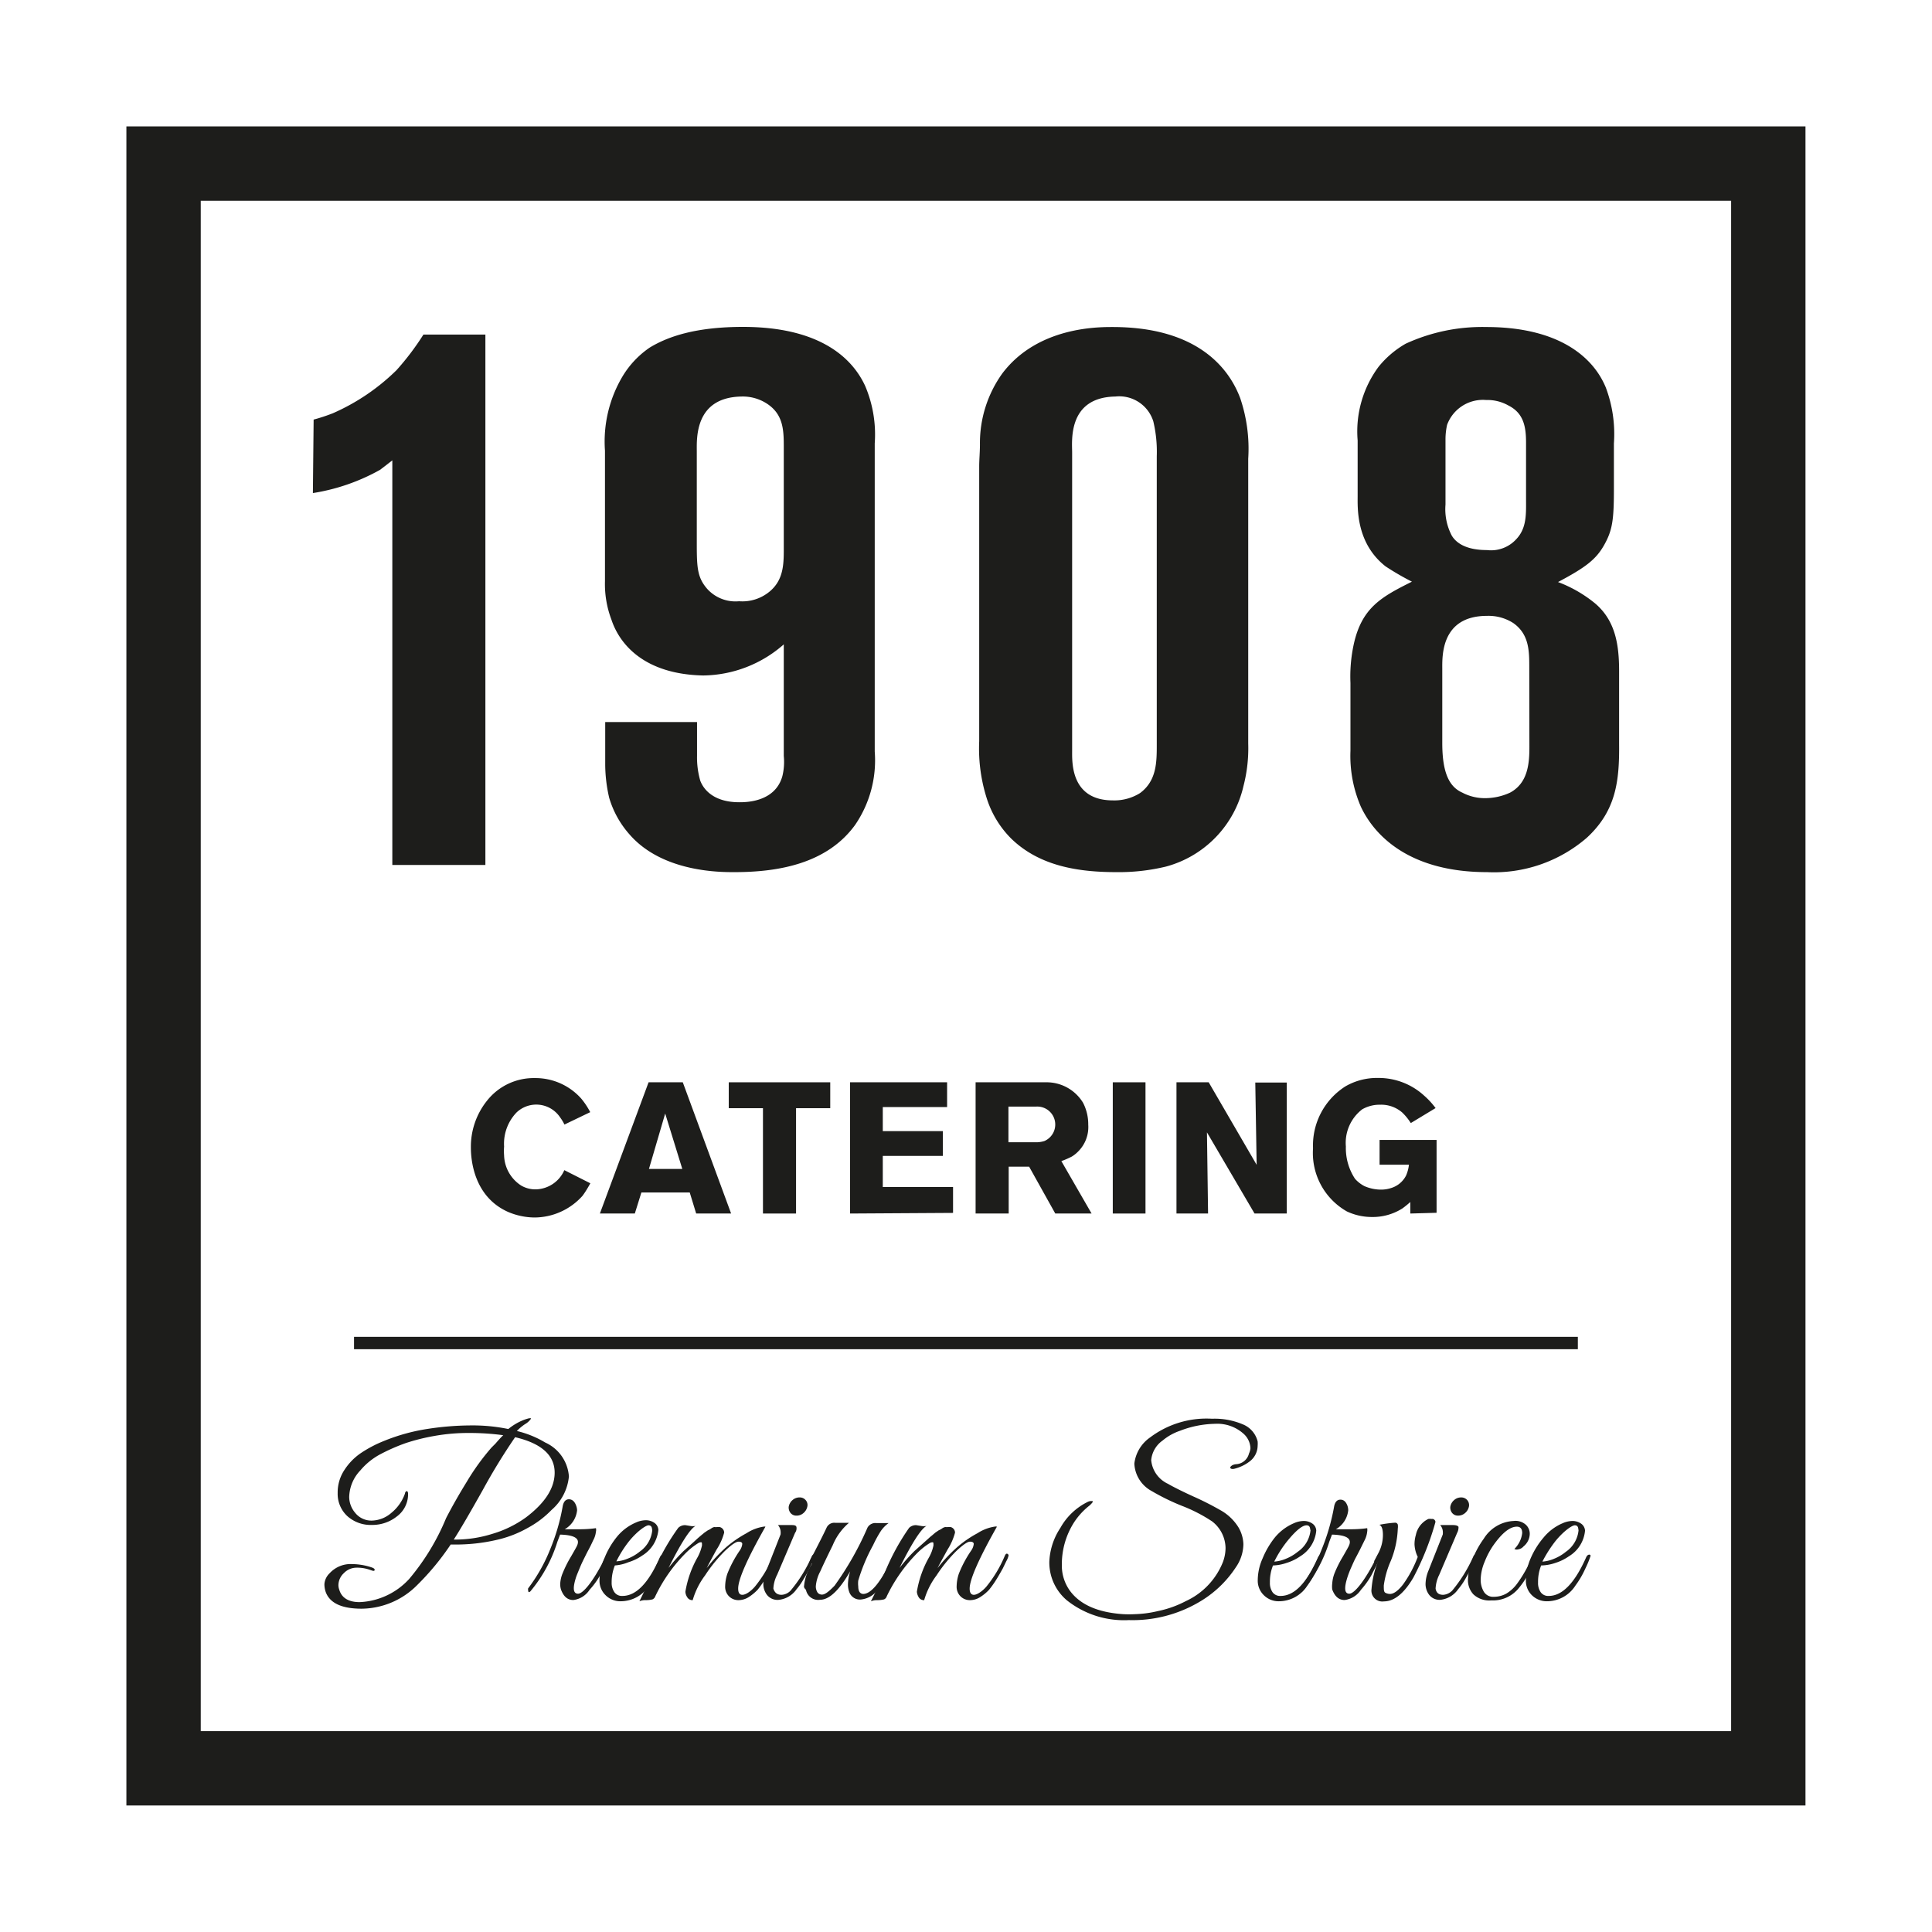
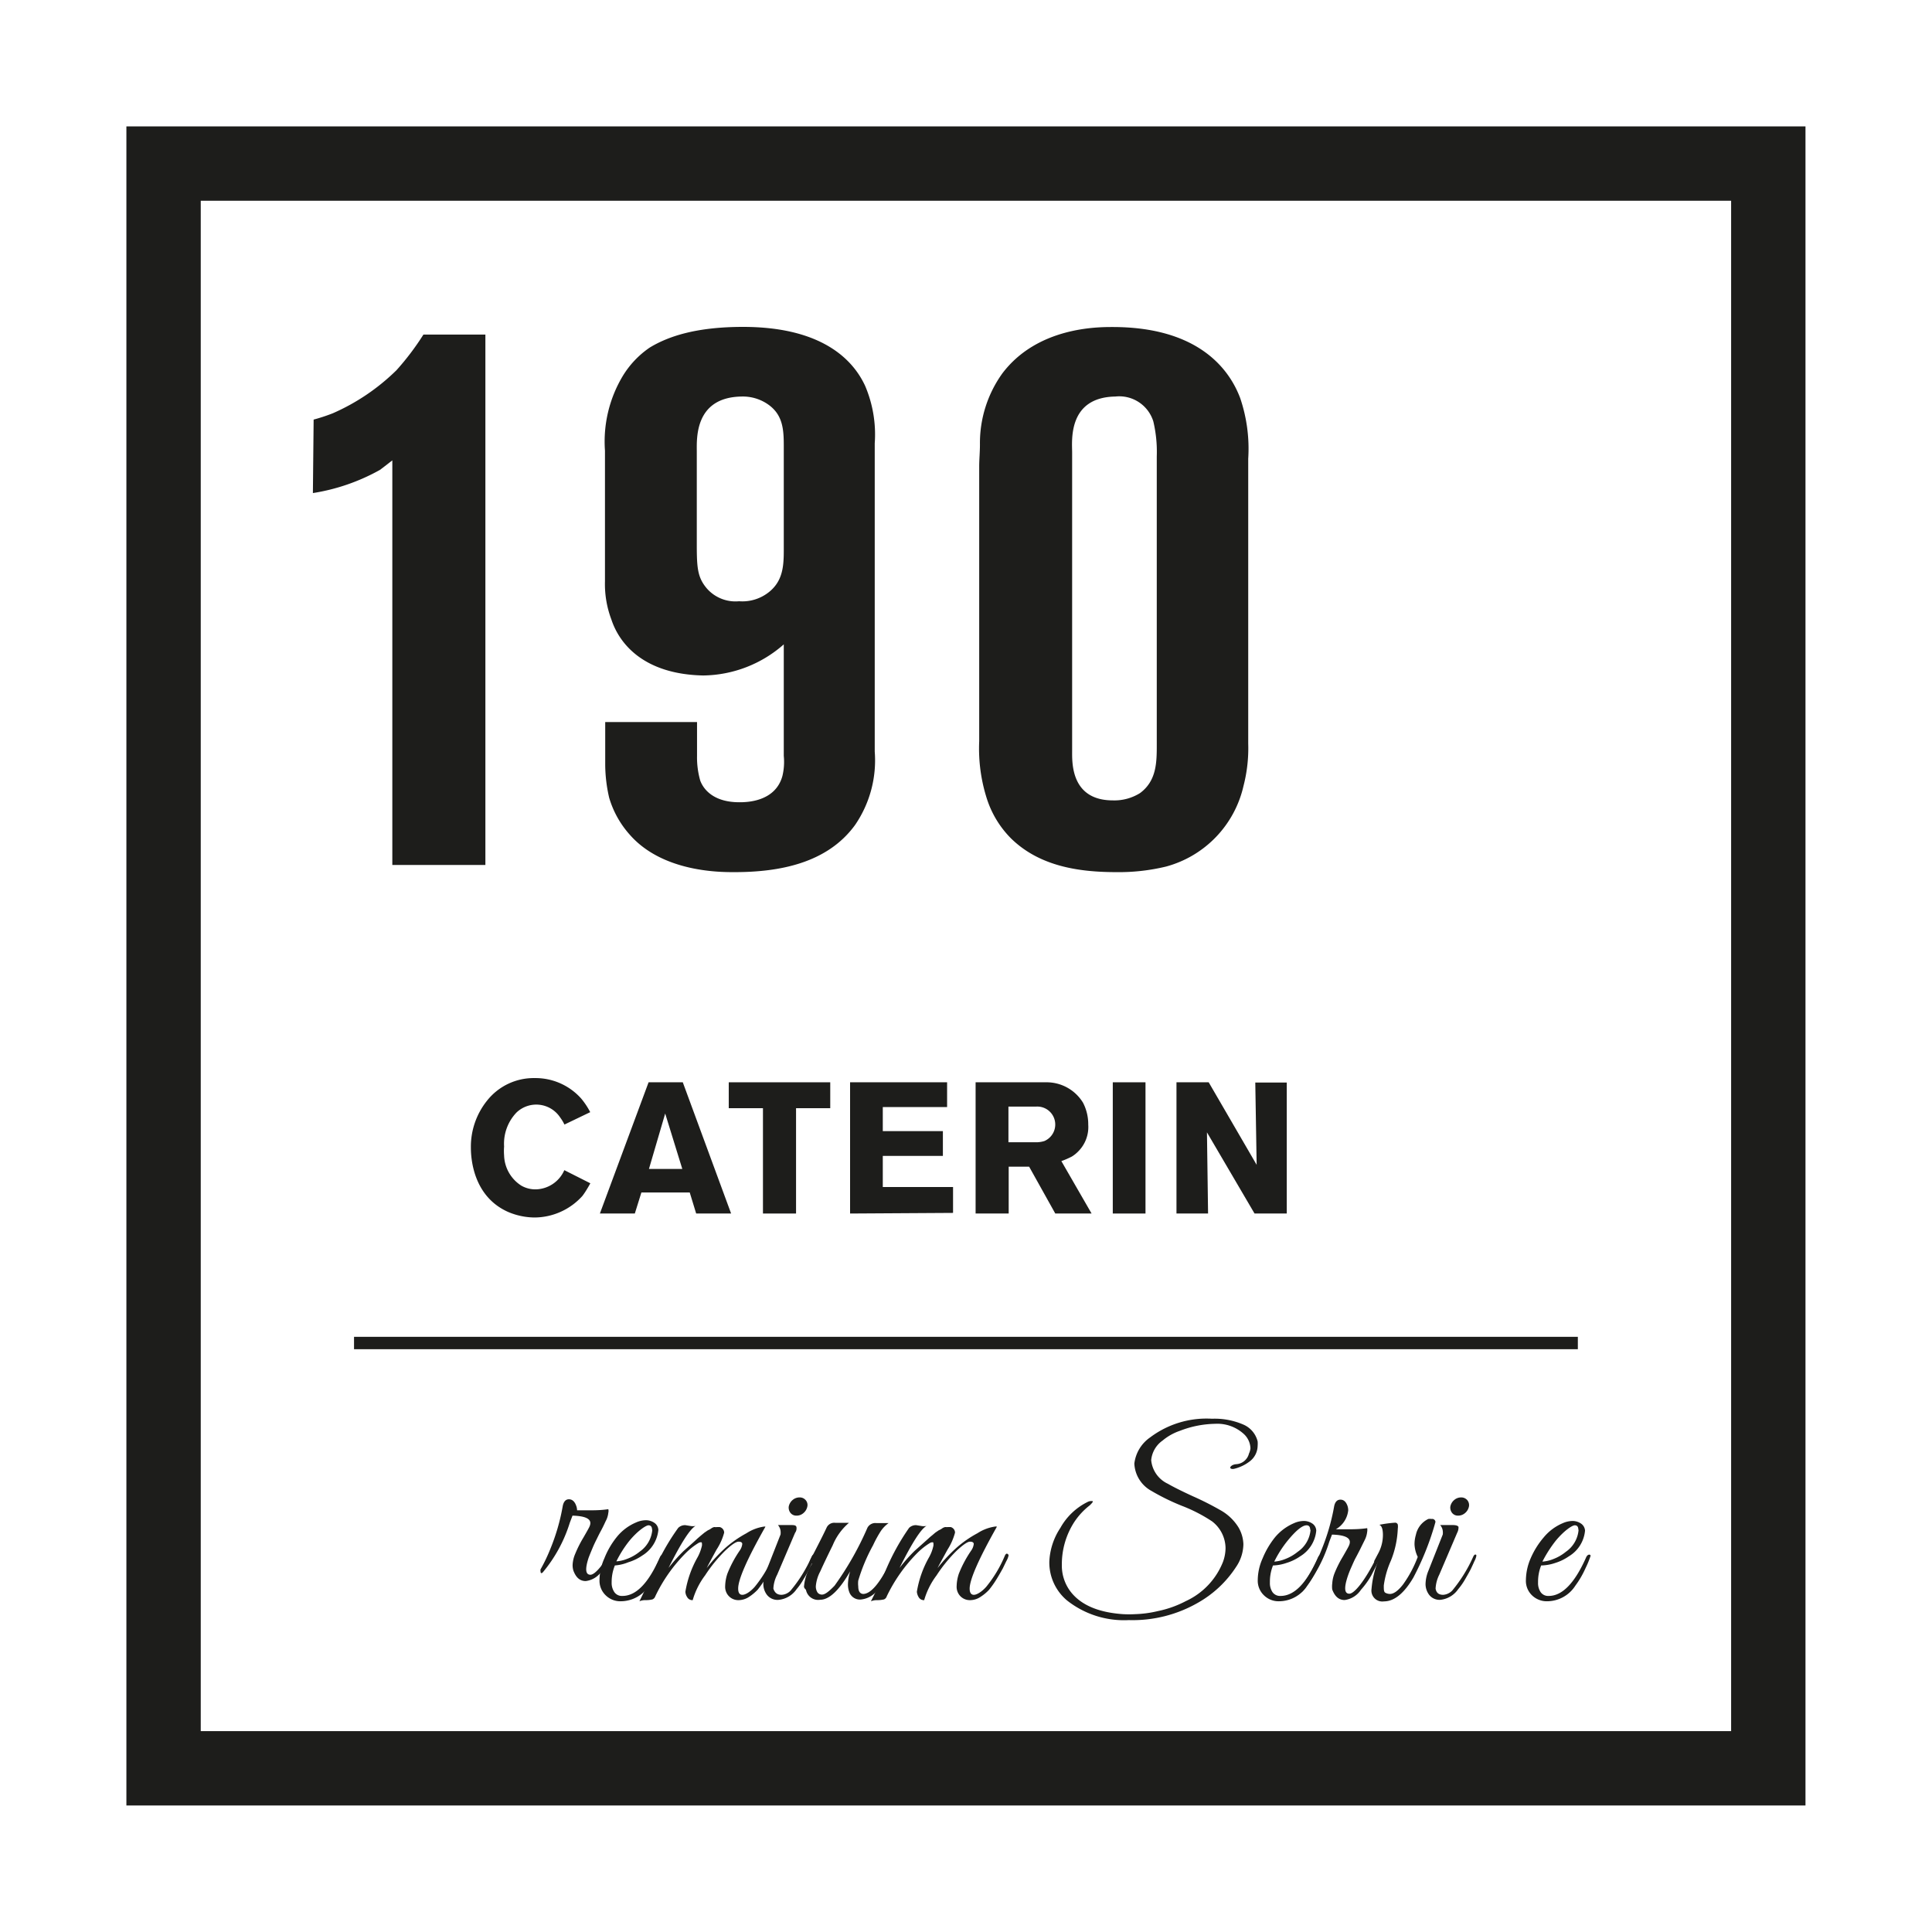
<svg xmlns="http://www.w3.org/2000/svg" id="Livello_1" data-name="Livello 1" viewBox="0 0 155.91 155.91">
  <defs>
    <style>.cls-1,.cls-3{fill:#1d1d1b;}.cls-2{fill:none;stroke-width:6px;}.cls-2,.cls-3{stroke:#1d1d1b;stroke-miterlimit:10;}</style>
  </defs>
  <path class="cls-1" d="M47,96.51a5.23,5.23,0,0,1-3.87,1.74A5.54,5.54,0,0,1,41,97.8C38.17,96.54,38,93.46,38,92.62a5.93,5.93,0,0,1,1.29-3.78A4.8,4.8,0,0,1,43.16,87a4.94,4.94,0,0,1,3.74,1.65,6,6,0,0,1,.73,1.1l-2.08,1a3.53,3.53,0,0,0-.35-.58,2.31,2.31,0,0,0-3.52-.39,3.64,3.64,0,0,0-1,2.74,4.55,4.55,0,0,0,0,.72,3,3,0,0,0,1.39,2.44,2.28,2.28,0,0,0,1.17.3,2.58,2.58,0,0,0,2.3-1.55l2.1,1.06C47.36,96,47.14,96.33,47,96.51Z" />
  <path class="cls-1" d="M56.18,97.93l-.52-1.7h-3.9l-.53,1.7H48.41l3.93-10.59H55.1L59,97.93Zm-2.5-8.07-1.31,4.47h2.69Z" />
  <path class="cls-1" d="M64.24,89.43v8.5H61.57v-8.5H58.81V87.34H67v2.09Z" />
  <path class="cls-1" d="M68.6,97.93V87.34h7.83v2H71.24v1.94h4.85v2H71.24v2.51h5.67v2.09Z" />
  <path class="cls-1" d="M85.16,97.93l-2.11-3.78H81.4v3.78H78.73V87.34H83.5c.3,0,.6,0,.9,0a3.44,3.44,0,0,1,3,1.65,3.77,3.77,0,0,1,.42,1.77A2.78,2.78,0,0,1,87,92.93a2.66,2.66,0,0,1-.5.4,6.76,6.76,0,0,1-.85.37l2.44,4.23ZM83.63,89.3H81.38v2.88h2.19a2.27,2.27,0,0,0,.71-.1,1.45,1.45,0,0,0-.65-2.78Z" />
  <path class="cls-1" d="M89.8,97.93V87.34h2.64V97.93Z" />
  <path class="cls-1" d="M101.24,97.93,97.4,91.38l.09,6.55H94.94V87.34h2.6L101.41,94l-.11-6.64h2.54V97.93Z" />
-   <path class="cls-1" d="M113.81,97.93V97a7.37,7.37,0,0,1-.64.52,4.47,4.47,0,0,1-2.48.69,4.72,4.72,0,0,1-2-.45,5.42,5.42,0,0,1-2.73-5.09,5.65,5.65,0,0,1,2.61-5,5.07,5.07,0,0,1,2.61-.68,5.44,5.44,0,0,1,3.75,1.43,6.33,6.33,0,0,1,.92,1l-2,1.21a4.65,4.65,0,0,0-.68-.84,2.57,2.57,0,0,0-1.78-.64,2.82,2.82,0,0,0-1.46.37,3.41,3.41,0,0,0-1.32,3,4.49,4.49,0,0,0,.74,2.61,2.67,2.67,0,0,0,.76.59,3.37,3.37,0,0,0,1.28.28,2.61,2.61,0,0,0,.91-.14,2,2,0,0,0,1.17-1,3.08,3.08,0,0,0,.23-.87h-2.37v-2h4.6v5.88Z" />
  <rect class="cls-2" x="13.2" y="13.2" width="129.5" height="129.5" />
  <line class="cls-3" x1="28.57" y1="108.38" x2="127.33" y2="108.38" />
-   <path class="cls-1" d="M44,116.41a3.25,3.25,0,0,1,1.91,2.74,4.08,4.08,0,0,1-1.4,2.7,7.82,7.82,0,0,1-1.92,1.45,9.09,9.09,0,0,1-2.19.89,14.58,14.58,0,0,1-3.38.45l-.65,0a20.81,20.81,0,0,1-2.7,3.27,6.39,6.39,0,0,1-4.48,1.91c-1.56,0-2.52-.42-2.88-1.28a1.91,1.91,0,0,1-.13-.71,1.35,1.35,0,0,1,.42-.87,2.3,2.3,0,0,1,1.82-.74,5.09,5.09,0,0,1,1.58.27c.2.07.27.15.22.24s-.21,0-.47-.08a3.08,3.08,0,0,0-1-.14,1.42,1.42,0,0,0-1,.44,1.34,1.34,0,0,0-.44.95,1.07,1.07,0,0,0,.07.39c.19.65.74,1,1.64,1a5.75,5.75,0,0,0,4-1.87A18.59,18.59,0,0,0,36,122.51c.45-.87,1-1.85,1.66-2.92a18.93,18.93,0,0,1,2-2.77l.32-.32c.25-.29.46-.52.63-.68a20.15,20.15,0,0,0-2.77-.18,15.42,15.42,0,0,0-2.79.24,16.27,16.27,0,0,0-2.29.57,15.21,15.21,0,0,0-2,.87,5.44,5.44,0,0,0-1.68,1.34,3.22,3.22,0,0,0-.9,2.14,2,2,0,0,0,.48,1.28,1.67,1.67,0,0,0,1.34.63,2.48,2.48,0,0,0,1.59-.63,3.52,3.52,0,0,0,1.09-1.55.25.25,0,0,1,.08-.17.08.08,0,0,1,.12,0,.3.3,0,0,1,.05.18,2.22,2.22,0,0,1-.91,1.84,3.18,3.18,0,0,1-2,.68,2.82,2.82,0,0,1-2-.72,2.44,2.44,0,0,1-.77-1.85,3.28,3.28,0,0,1,.56-1.89,4.76,4.76,0,0,1,1.33-1.35,9.9,9.9,0,0,1,1.78-.94,15.46,15.46,0,0,1,3.59-1,23.39,23.39,0,0,1,3.51-.28,14.17,14.17,0,0,1,3,.29,4.65,4.65,0,0,1,1.14-.69,3.51,3.51,0,0,1,.55-.18l.08,0c.07,0,.09,0,0,.12a1.45,1.45,0,0,1-.41.35,3.83,3.83,0,0,0-.67.56A8.05,8.05,0,0,1,44,116.41Zm-7.12,7.83a9.93,9.93,0,0,0,2.85-.46,8.91,8.91,0,0,0,2.73-1.34c1.53-1.16,2.3-2.36,2.3-3.6,0-1.4-1.06-2.36-3.19-2.86a49,49,0,0,0-2.61,4.26q-1.61,2.87-2.34,4Z" />
-   <path class="cls-1" d="M46.57,121.88a2,2,0,0,1-1,1.53l1,0c.4,0,.91,0,1.52-.09a.58.58,0,0,1,0,.29,1.8,1.8,0,0,1-.22.69c-.14.31-.27.57-.39.79s-.22.43-.32.63-.22.44-.34.73-.23.55-.32.79c-.3.92-.25,1.37.15,1.37s1.25-1,2.23-3q.12-.24.21-.18a.16.16,0,0,1,.08.13,2.6,2.6,0,0,1-.24.56c-.15.32-.32.64-.5,1a6.22,6.22,0,0,1-.85,1.17,1.83,1.83,0,0,1-1.31.83c-.47,0-.79-.28-1-.85a1.48,1.48,0,0,1-.06-.48,2.55,2.55,0,0,1,.21-.87,9.42,9.42,0,0,1,.66-1.31c.3-.52.47-.82.5-.91a.65.65,0,0,0,.06-.26q0-.56-1.44-.6l-.22.58a11.57,11.57,0,0,1-2.18,4c-.12.11-.18.07-.18-.11a.24.24,0,0,1,0-.13A13.44,13.44,0,0,0,44.41,125a16.47,16.47,0,0,0,1-3.45c.07-.37.24-.56.5-.56s.46.17.58.5A1.13,1.13,0,0,1,46.57,121.88Z" />
+   <path class="cls-1" d="M46.57,121.88l1,0c.4,0,.91,0,1.52-.09a.58.58,0,0,1,0,.29,1.8,1.8,0,0,1-.22.69c-.14.31-.27.57-.39.79s-.22.43-.32.63-.22.44-.34.73-.23.55-.32.79c-.3.92-.25,1.37.15,1.37s1.25-1,2.23-3q.12-.24.21-.18a.16.16,0,0,1,.08.13,2.6,2.6,0,0,1-.24.56c-.15.32-.32.64-.5,1a6.22,6.22,0,0,1-.85,1.17,1.83,1.83,0,0,1-1.31.83c-.47,0-.79-.28-1-.85a1.48,1.48,0,0,1-.06-.48,2.55,2.55,0,0,1,.21-.87,9.42,9.42,0,0,1,.66-1.31c.3-.52.47-.82.5-.91a.65.65,0,0,0,.06-.26q0-.56-1.44-.6l-.22.58a11.57,11.57,0,0,1-2.18,4c-.12.11-.18.07-.18-.11a.24.24,0,0,1,0-.13A13.44,13.44,0,0,0,44.41,125a16.47,16.47,0,0,0,1-3.45c.07-.37.24-.56.5-.56s.46.17.58.5A1.13,1.13,0,0,1,46.57,121.88Z" />
  <path class="cls-1" d="M49.62,126.33a3.52,3.52,0,0,0-.26,1.37,1.31,1.31,0,0,0,.23.8.74.74,0,0,0,.64.29q1.64,0,3-3.07c.08-.2.18-.28.3-.26s.08.05.08.09a7.69,7.69,0,0,1-.41,1,7.41,7.41,0,0,1-.82,1.41,2.73,2.73,0,0,1-2.27,1.26,1.68,1.68,0,0,1-1.22-.47,1.63,1.63,0,0,1-.51-1.27,4.35,4.35,0,0,1,.39-1.72A6.61,6.61,0,0,1,49.8,124a4,4,0,0,1,1.53-1.14,2,2,0,0,1,.79-.18,1.21,1.21,0,0,1,.7.22.74.74,0,0,1,.31.56,2.73,2.73,0,0,1-1.3,2.07,4,4,0,0,1-1.12.54A3.56,3.56,0,0,1,49.62,126.33Zm3-2.88c0-.24-.1-.36-.29-.36s-.84.41-1.53,1.24A9,9,0,0,0,49.74,126a2.93,2.93,0,0,0,.89-.21,3.62,3.62,0,0,0,1-.58A2.38,2.38,0,0,0,52.64,123.45Z" />
  <path class="cls-1" d="M61.77,123.2q-2.21,3.9-2.2,5c0,.33.11.5.34.5s.62-.22,1-.65a10.1,10.1,0,0,0,1.48-2.46c.07-.17.14-.24.21-.2a.14.14,0,0,1,.11.14,1.58,1.58,0,0,1-.18.45c-.12.24-.21.43-.29.58s-.23.42-.47.83a8,8,0,0,1-.63.9,3.89,3.89,0,0,1-.67.56,1.56,1.56,0,0,1-.92.28,1.06,1.06,0,0,1-.87-.5,1.1,1.1,0,0,1-.16-.64,3.36,3.36,0,0,1,.18-1,9.43,9.43,0,0,1,1-1.87,1.14,1.14,0,0,0,.2-.52c0-.12-.1-.19-.3-.19s-.56.24-1.07.72a11.93,11.93,0,0,0-1.63,2,6.13,6.13,0,0,0-1,2,.48.48,0,0,1-.45-.25.86.86,0,0,1-.14-.43,8.41,8.41,0,0,1,1-2.81,3.6,3.6,0,0,0,.34-.93c0-.16,0-.25-.06-.25a.39.39,0,0,0-.23.06,5.5,5.5,0,0,0-1,.79,12.6,12.6,0,0,0-2.48,3.51.41.41,0,0,1-.23.25,2.23,2.23,0,0,1-.53.06,1.26,1.26,0,0,0-.52.09c.21-.42.59-1.21,1.13-2.36a18,18,0,0,1,2-3.56.77.77,0,0,1,.59-.22l.37.06a1.1,1.1,0,0,0,.44,0c-.44.24-1.17,1.37-2.18,3.39a13.23,13.23,0,0,1,1.22-1.37l.55-.49.28-.25.28-.26.29-.25.28-.23.28-.19a1.29,1.29,0,0,0,.27-.15.6.6,0,0,1,.25-.11.79.79,0,0,0,.23,0c.09,0,.16,0,.19,0a.47.47,0,0,1,.37.45,4.72,4.72,0,0,1-.62,1.38c-.41.75-.67,1.24-.79,1.48a13,13,0,0,1,1.51-1.63,9.26,9.26,0,0,1,1.7-1.18,3.54,3.54,0,0,1,1.44-.54A.34.34,0,0,1,61.77,123.2Z" />
  <path class="cls-1" d="M63.08,128.7a1.09,1.09,0,0,0,.72-.34,11.42,11.42,0,0,0,1.69-2.72c.08-.18.17-.23.25-.16a.15.15,0,0,1,0,.12,1.67,1.67,0,0,1-.14.39l-.27.57a7.12,7.12,0,0,1-.45.82,5.31,5.31,0,0,1-.6.87,2,2,0,0,1-1.39.85,1.08,1.08,0,0,1-1-.4,1.45,1.45,0,0,1-.29-.88,2.77,2.77,0,0,1,.24-1.06l1.15-2.93a1.17,1.17,0,0,0,0-.29.88.88,0,0,0-.21-.47l1,0c.27,0,.44,0,.49.15a.61.61,0,0,1-.11.48l-1.44,3.37a2.72,2.72,0,0,0-.31,1.13C62.52,128.53,62.71,128.7,63.08,128.7Zm1.76-6.6a.83.83,0,0,1-.56.21.6.6,0,0,1-.48-.21.69.69,0,0,1-.15-.52.91.91,0,0,1,.31-.53.85.85,0,0,1,.56-.21.62.62,0,0,1,.49.21.59.59,0,0,1,.14.53A.92.92,0,0,1,64.84,122.1Z" />
  <path class="cls-1" d="M64.88,128.06a3.86,3.86,0,0,1,.66-1.88c-.19,0-.24-.09-.16-.28l.33-.63c.4-.78.74-1.44,1-2a.68.68,0,0,1,.7-.38h1.1a4.75,4.75,0,0,0-1.31,1.81q-.66,1.34-1,2.1a3.09,3.09,0,0,0-.36,1.16.88.88,0,0,0,.14.56.44.44,0,0,0,.37.16c.22,0,.54-.24,1-.72A24.88,24.88,0,0,0,70,123.29a.72.72,0,0,1,.71-.38h1a2.63,2.63,0,0,0-.62.63,9.47,9.47,0,0,0-.63,1.15,14.46,14.46,0,0,0-1.2,2.86,2,2,0,0,0,0,.47c0,.38.13.59.39.61q1,0,2.4-3c.07-.17.14-.24.21-.2a.16.16,0,0,1,.11.14,1.68,1.68,0,0,1-.16.42c-.11.21-.22.42-.32.63s-.26.48-.47.83a5.19,5.19,0,0,1-.58.84,1.93,1.93,0,0,1-1.38.79.91.91,0,0,1-.92-.59,1.72,1.72,0,0,1-.11-.69,3.78,3.78,0,0,1,.18-1c-.88,1.53-1.69,2.3-2.43,2.3a1,1,0,0,1-1.14-.81A.46.46,0,0,1,64.88,128.06Z" />
  <path class="cls-1" d="M80.45,123.2q-2.2,3.9-2.2,5c0,.33.12.5.34.5s.62-.22,1-.65a10.1,10.1,0,0,0,1.48-2.46c.07-.17.14-.24.22-.2a.15.15,0,0,1,.1.14,1.58,1.58,0,0,1-.18.45l-.28.58c-.08.14-.23.42-.48.83a8,8,0,0,1-.63.9,3.54,3.54,0,0,1-.67.56,1.53,1.53,0,0,1-.91.28,1.06,1.06,0,0,1-.88-.5,1.1,1.1,0,0,1-.16-.64,3.36,3.36,0,0,1,.18-1,9.43,9.43,0,0,1,1-1.87,1.14,1.14,0,0,0,.2-.52c0-.12-.1-.19-.3-.19s-.55.24-1.07.72a11.93,11.93,0,0,0-1.63,2,6.13,6.13,0,0,0-1,2,.48.48,0,0,1-.45-.25,1,1,0,0,1-.14-.43,8.41,8.41,0,0,1,1-2.81,3.24,3.24,0,0,0,.34-.93c0-.16,0-.25-.06-.25a.41.41,0,0,0-.23.06,5.5,5.5,0,0,0-1,.79,12.81,12.81,0,0,0-2.48,3.51.4.4,0,0,1-.22.25,2.31,2.31,0,0,1-.53.06,1.32,1.32,0,0,0-.53.09c.22-.42.6-1.21,1.14-2.36a18.21,18.21,0,0,1,1.94-3.56.77.77,0,0,1,.59-.22l.37.06a1.15,1.15,0,0,0,.45,0c-.45.24-1.17,1.37-2.18,3.39a13.52,13.52,0,0,1,1.21-1.37l.55-.49.28-.25.29-.26a3.73,3.73,0,0,1,.29-.25l.27-.23.28-.19a1.29,1.29,0,0,0,.27-.15.62.62,0,0,1,.26-.11.79.79,0,0,0,.22,0c.1,0,.16,0,.2,0a.47.47,0,0,1,.36.45,4.86,4.86,0,0,1-.61,1.38c-.41.75-.68,1.24-.8,1.48a13,13,0,0,1,1.52-1.63,8.93,8.93,0,0,1,1.7-1.18,3.52,3.52,0,0,1,1.43-.54A.34.34,0,0,1,80.45,123.2Z" />
  <path class="cls-1" d="M100.91,116.88a1.65,1.65,0,0,0-.57-1.19,3.17,3.17,0,0,0-2.29-.79,8.19,8.19,0,0,0-2.82.56,4.4,4.4,0,0,0-1.41.79,2.18,2.18,0,0,0-.92,1.58,2.34,2.34,0,0,0,1.35,1.91c.34.2,1,.54,2,1a24.27,24.27,0,0,1,2.22,1.12,4,4,0,0,1,1.47,1.39,2.86,2.86,0,0,1,.4,1.37,3.35,3.35,0,0,1-.59,1.83,8.87,8.87,0,0,1-3.06,2.88,10.58,10.58,0,0,1-5.6,1.41,7.41,7.41,0,0,1-5-1.6A4,4,0,0,1,84.68,126a5.34,5.34,0,0,1,.89-2.7,5.09,5.09,0,0,1,2.19-2.09.65.65,0,0,1,.4-.07c.09,0,0,.13-.22.34a5.64,5.64,0,0,0-1.25,1.35,6.27,6.27,0,0,0-1,3.44,3.46,3.46,0,0,0,.68,2.14c.82,1.09,2.23,1.71,4.25,1.85a8.77,8.77,0,0,0,1,0,9,9,0,0,0,1.83-.25,8.46,8.46,0,0,0,2.24-.8,5.85,5.85,0,0,0,3-3.16,3.3,3.3,0,0,0,.21-1.12,2.76,2.76,0,0,0-1.09-2.16,12.58,12.58,0,0,0-2.43-1.25,17.88,17.88,0,0,1-2.45-1.2,2.65,2.65,0,0,1-1.39-2.21A3,3,0,0,1,92.81,116a7.56,7.56,0,0,1,5-1.51,5.82,5.82,0,0,1,2.5.46,2,2,0,0,1,1.18,1.37,2.19,2.19,0,0,1,0,.36,1.61,1.61,0,0,1-.65,1.26,3.36,3.36,0,0,1-1.2.58c-.22.06-.34,0-.36-.07s.12-.25.45-.29a1.13,1.13,0,0,0,1.06-.86A1.33,1.33,0,0,0,100.91,116.88Z" />
  <path class="cls-1" d="M102.73,126.33a3.52,3.52,0,0,0-.25,1.37,1.31,1.31,0,0,0,.22.8.75.75,0,0,0,.64.29q1.65,0,3-3.07c.09-.2.19-.28.31-.26a.09.09,0,0,1,.07.09,6.69,6.69,0,0,1-.4,1,8,8,0,0,1-.82,1.41,2.73,2.73,0,0,1-2.27,1.26,1.68,1.68,0,0,1-1.22-.47,1.63,1.63,0,0,1-.51-1.27,4.35,4.35,0,0,1,.39-1.72,6.85,6.85,0,0,1,1-1.7,4.07,4.07,0,0,1,1.53-1.14,2,2,0,0,1,.79-.18,1.22,1.22,0,0,1,.71.22.72.72,0,0,1,.3.56,2.71,2.71,0,0,1-1.29,2.07,4,4,0,0,1-1.12.54A3.61,3.61,0,0,1,102.73,126.33Zm3-2.88c0-.24-.1-.36-.29-.36-.34,0-.85.41-1.53,1.24a9,9,0,0,0-1.08,1.69,2.93,2.93,0,0,0,.89-.21,3.62,3.62,0,0,0,1-.58A2.38,2.38,0,0,0,105.76,123.45Z" />
  <path class="cls-1" d="M108.8,121.88a2,2,0,0,1-1,1.53l1,0c.41,0,.91,0,1.53-.09a.81.81,0,0,1,0,.29,1.92,1.92,0,0,1-.21.69l-.39.79c-.12.23-.22.43-.33.63s-.21.44-.34.73-.23.55-.31.79c-.3.92-.25,1.37.14,1.37s1.25-1,2.23-3q.14-.24.21-.18a.16.16,0,0,1,.08.13,2.9,2.9,0,0,1-.23.56c-.16.32-.33.64-.51,1a6.59,6.59,0,0,1-.84,1.17,1.87,1.87,0,0,1-1.32.83c-.46,0-.79-.28-1-.85a1.9,1.9,0,0,1,0-.48,2.75,2.75,0,0,1,.2-.87,9.42,9.42,0,0,1,.66-1.31c.3-.52.47-.82.5-.91a.65.65,0,0,0,.06-.26q0-.56-1.44-.6l-.22.58a11.59,11.59,0,0,1-2.17,4c-.12.11-.19.07-.19-.11a.38.38,0,0,1,0-.13,13.46,13.46,0,0,0,1.75-3.15,17,17,0,0,0,1-3.45c.07-.37.24-.56.51-.56s.45.17.57.5A1.12,1.12,0,0,1,108.8,121.88Z" />
  <path class="cls-1" d="M115.84,122.82l-.09.32a22.41,22.41,0,0,1-1.7,4.18c-.75,1.27-1.54,1.91-2.37,1.91a.88.88,0,0,1-1-1,7.84,7.84,0,0,1,.54-2.28c-.12.19-.21.25-.28.19a.21.21,0,0,1,0-.25l.32-.61a3.14,3.14,0,0,0,.34-1.4c0-.47-.09-.75-.29-.83a9.65,9.65,0,0,1,1.26-.17.22.22,0,0,1,.23.15,1.15,1.15,0,0,1,0,.33,7.67,7.67,0,0,1-.56,2.59,7.21,7.21,0,0,0-.57,2c0,.35,0,.54.16.6a.8.8,0,0,0,.33.08c.31,0,.66-.25,1.06-.76a9.48,9.48,0,0,0,1.19-2.23,2.56,2.56,0,0,1-.26-1,2.67,2.67,0,0,1,.11-.78,1.83,1.83,0,0,1,1-1.28.86.86,0,0,1,.27,0A.26.26,0,0,1,115.84,122.82Z" />
  <path class="cls-1" d="M116.47,128.7a1.13,1.13,0,0,0,.72-.34,11.76,11.76,0,0,0,1.69-2.72c.08-.18.17-.23.25-.16a.19.19,0,0,1,0,.12,1.45,1.45,0,0,1-.15.39c-.09.21-.18.4-.26.57s-.23.44-.45.82a5.31,5.31,0,0,1-.6.87,2,2,0,0,1-1.4.85,1.06,1.06,0,0,1-.94-.4,1.45,1.45,0,0,1-.29-.88,2.94,2.94,0,0,1,.23-1.06l1.16-2.93a1.17,1.17,0,0,0,0-.29.88.88,0,0,0-.21-.47l1,0q.41,0,.48.15c0,.11,0,.27-.11.48l-1.44,3.37a2.84,2.84,0,0,0-.3,1.13C115.91,128.53,116.09,128.7,116.47,128.7Zm1.76-6.6a.85.85,0,0,1-.56.21.6.6,0,0,1-.48-.21.69.69,0,0,1-.15-.52.91.91,0,0,1,.31-.53.85.85,0,0,1,.56-.21.64.64,0,0,1,.49.21.62.62,0,0,1,.14.53A.92.92,0,0,1,118.23,122.1Z" />
-   <path class="cls-1" d="M122.21,125a2.18,2.18,0,0,0,.63-1.28c0-.35-.15-.52-.43-.52-.57,0-1.21.52-1.93,1.55a6.51,6.51,0,0,0-.67,1.28,3.88,3.88,0,0,0-.32,1.43,1.87,1.87,0,0,0,.26,1,.88.88,0,0,0,.81.4,2.09,2.09,0,0,0,1-.26,3,3,0,0,0,.89-.83,10.6,10.6,0,0,0,.64-1c.14-.25.34-.63.59-1.13.09-.17.16-.24.22-.21a.14.14,0,0,1,.09.13,2.69,2.69,0,0,1-.25.59c-.16.34-.32.67-.48,1a6.49,6.49,0,0,1-.69,1,2.67,2.67,0,0,1-2.22,1,1.87,1.87,0,0,1-1.45-.49,1.69,1.69,0,0,1-.44-1.15,4.5,4.5,0,0,1,.39-1.72,7.28,7.28,0,0,1,.89-1.62,3,3,0,0,1,2.41-1.43,1.25,1.25,0,0,1,1,.32,1,1,0,0,1,.3.73,1.34,1.34,0,0,1-.5,1,.7.7,0,0,1-.43.24A.41.41,0,0,1,122.21,125Z" />
  <path class="cls-1" d="M124.37,126.33a3.52,3.52,0,0,0-.25,1.37,1.31,1.31,0,0,0,.22.8.74.74,0,0,0,.64.29q1.63,0,3-3.07c.08-.2.19-.28.31-.26a.11.11,0,0,1,.07.09,7.69,7.69,0,0,1-.41,1,7.41,7.41,0,0,1-.82,1.41,2.72,2.72,0,0,1-2.26,1.26,1.71,1.71,0,0,1-1.23-.47,1.62,1.62,0,0,1-.5-1.27,4.51,4.51,0,0,1,.38-1.72,6.61,6.61,0,0,1,1.06-1.7,4,4,0,0,1,1.53-1.14,2,2,0,0,1,.79-.18,1.21,1.21,0,0,1,.7.22.74.74,0,0,1,.31.56,2.7,2.7,0,0,1-1.3,2.07,4,4,0,0,1-1.11.54A3.67,3.67,0,0,1,124.37,126.33Zm3-2.88c0-.24-.09-.36-.29-.36s-.84.41-1.53,1.24a10.18,10.18,0,0,0-1.08,1.69,2.87,2.87,0,0,0,.89-.21,3.62,3.62,0,0,0,1-.58A2.38,2.38,0,0,0,127.39,123.45Z" />
  <path class="cls-1" d="M31.66,69.8V37.15c-.32.25-.65.51-1,.77a16.25,16.25,0,0,1-5.41,1.87l.06-5.93a14.57,14.57,0,0,0,1.55-.51A17.1,17.1,0,0,0,32,29.87,21.36,21.36,0,0,0,34.17,27h5V69.8Z" />
  <path class="cls-1" d="M69,66.58c-2.25,3.09-6.12,3.8-9.72,3.8-1,0-5.74.06-8.44-3a7.75,7.75,0,0,1-1.68-3,12.09,12.09,0,0,1-.32-2.65V58.27h7.41V61a6.81,6.81,0,0,0,.26,2c.32.84,1.22,1.74,3.15,1.74.52,0,2.9,0,3.48-2.12A4.87,4.87,0,0,0,63.25,61V52a10,10,0,0,1-6.51,2.51C52,54.41,50,52,49.34,50a8.1,8.1,0,0,1-.52-3.09V36.37a10.29,10.29,0,0,1,1.42-6,7.47,7.47,0,0,1,2.19-2.32c1.48-.9,3.73-1.67,7.53-1.67,5.86,0,8.7,2.25,9.86,4.77a10,10,0,0,1,.77,4.63V60.65A9.22,9.22,0,0,1,69,66.58ZM63.25,36c0-1.36-.07-2.58-1.35-3.42A3.57,3.57,0,0,0,59.83,32c-3.8.07-3.6,3.42-3.6,4.45v7.47c0,1.93.06,2.7.84,3.6a3.07,3.07,0,0,0,2.57,1,3.44,3.44,0,0,0,2.45-.77c1.22-1,1.16-2.38,1.16-3.8Z" />
  <path class="cls-1" d="M100.35,63.42a8.75,8.75,0,0,1-6.25,6.51,16.17,16.17,0,0,1-4,.45c-3,0-6.18-.45-8.5-2.71a8,8,0,0,1-1.94-3.15,13.26,13.26,0,0,1-.64-4.7V37.66c0-.58.06-1.16.06-1.8a9.64,9.64,0,0,1,1.81-5.73c2.83-3.74,7.66-3.74,8.89-3.74,6.5,0,9.27,3,10.3,5.73a12.69,12.69,0,0,1,.65,4.9V60A12.11,12.11,0,0,1,100.35,63.42Zm-7-26.6A10.6,10.6,0,0,0,93.07,34,2.88,2.88,0,0,0,90,32c-3.86.07-3.48,3.61-3.48,4.51V60.59c0,.9-.13,4,3.29,4A3.9,3.9,0,0,0,92,64c1.35-1,1.35-2.51,1.35-3.93Z" />
-   <path class="cls-1" d="M128.05,67.61A11.45,11.45,0,0,1,120,70.38c-6.06,0-9-2.77-10.18-5.28a10.32,10.32,0,0,1-.84-4.51V55.11a12.26,12.26,0,0,1,.26-3.09c.65-3,2.26-3.86,4.7-5.08a22,22,0,0,1-2.12-1.23c-2.39-1.87-2.26-4.7-2.26-5.67v-4.5a8.77,8.77,0,0,1,1.68-5.93,7.77,7.77,0,0,1,2.19-1.87,14.76,14.76,0,0,1,6.5-1.35c5.8,0,8.63,2.38,9.66,4.89a10.69,10.69,0,0,1,.65,4.51v3.74c0,2.45-.13,3.28-.78,4.44s-1.48,1.81-3.73,3a10.59,10.59,0,0,1,3,1.73c1.67,1.42,1.93,3.42,1.93,5.48V60C130.69,63,130.43,65.42,128.05,67.61Zm-4.64-13.72c0-1.35,0-2.7-1.29-3.61A3.69,3.69,0,0,0,120,49.7c-3.74,0-3.61,3.29-3.61,4.26v6c0,2.44.58,3.54,1.61,4a3.87,3.87,0,0,0,1.87.45,4.81,4.81,0,0,0,2-.45c1.42-.77,1.55-2.32,1.55-3.67Zm-.26-18.16c0-1.29-.19-2.38-1.41-3a3.45,3.45,0,0,0-1.81-.45,3.08,3.08,0,0,0-3.15,2,5.33,5.33,0,0,0-.13,1.22v5.22a4.59,4.59,0,0,0,.51,2.51c.39.64,1.23,1.16,2.84,1.16a2.75,2.75,0,0,0,2.38-.9c.84-.9.77-2.06.77-3.22Z" />
</svg>